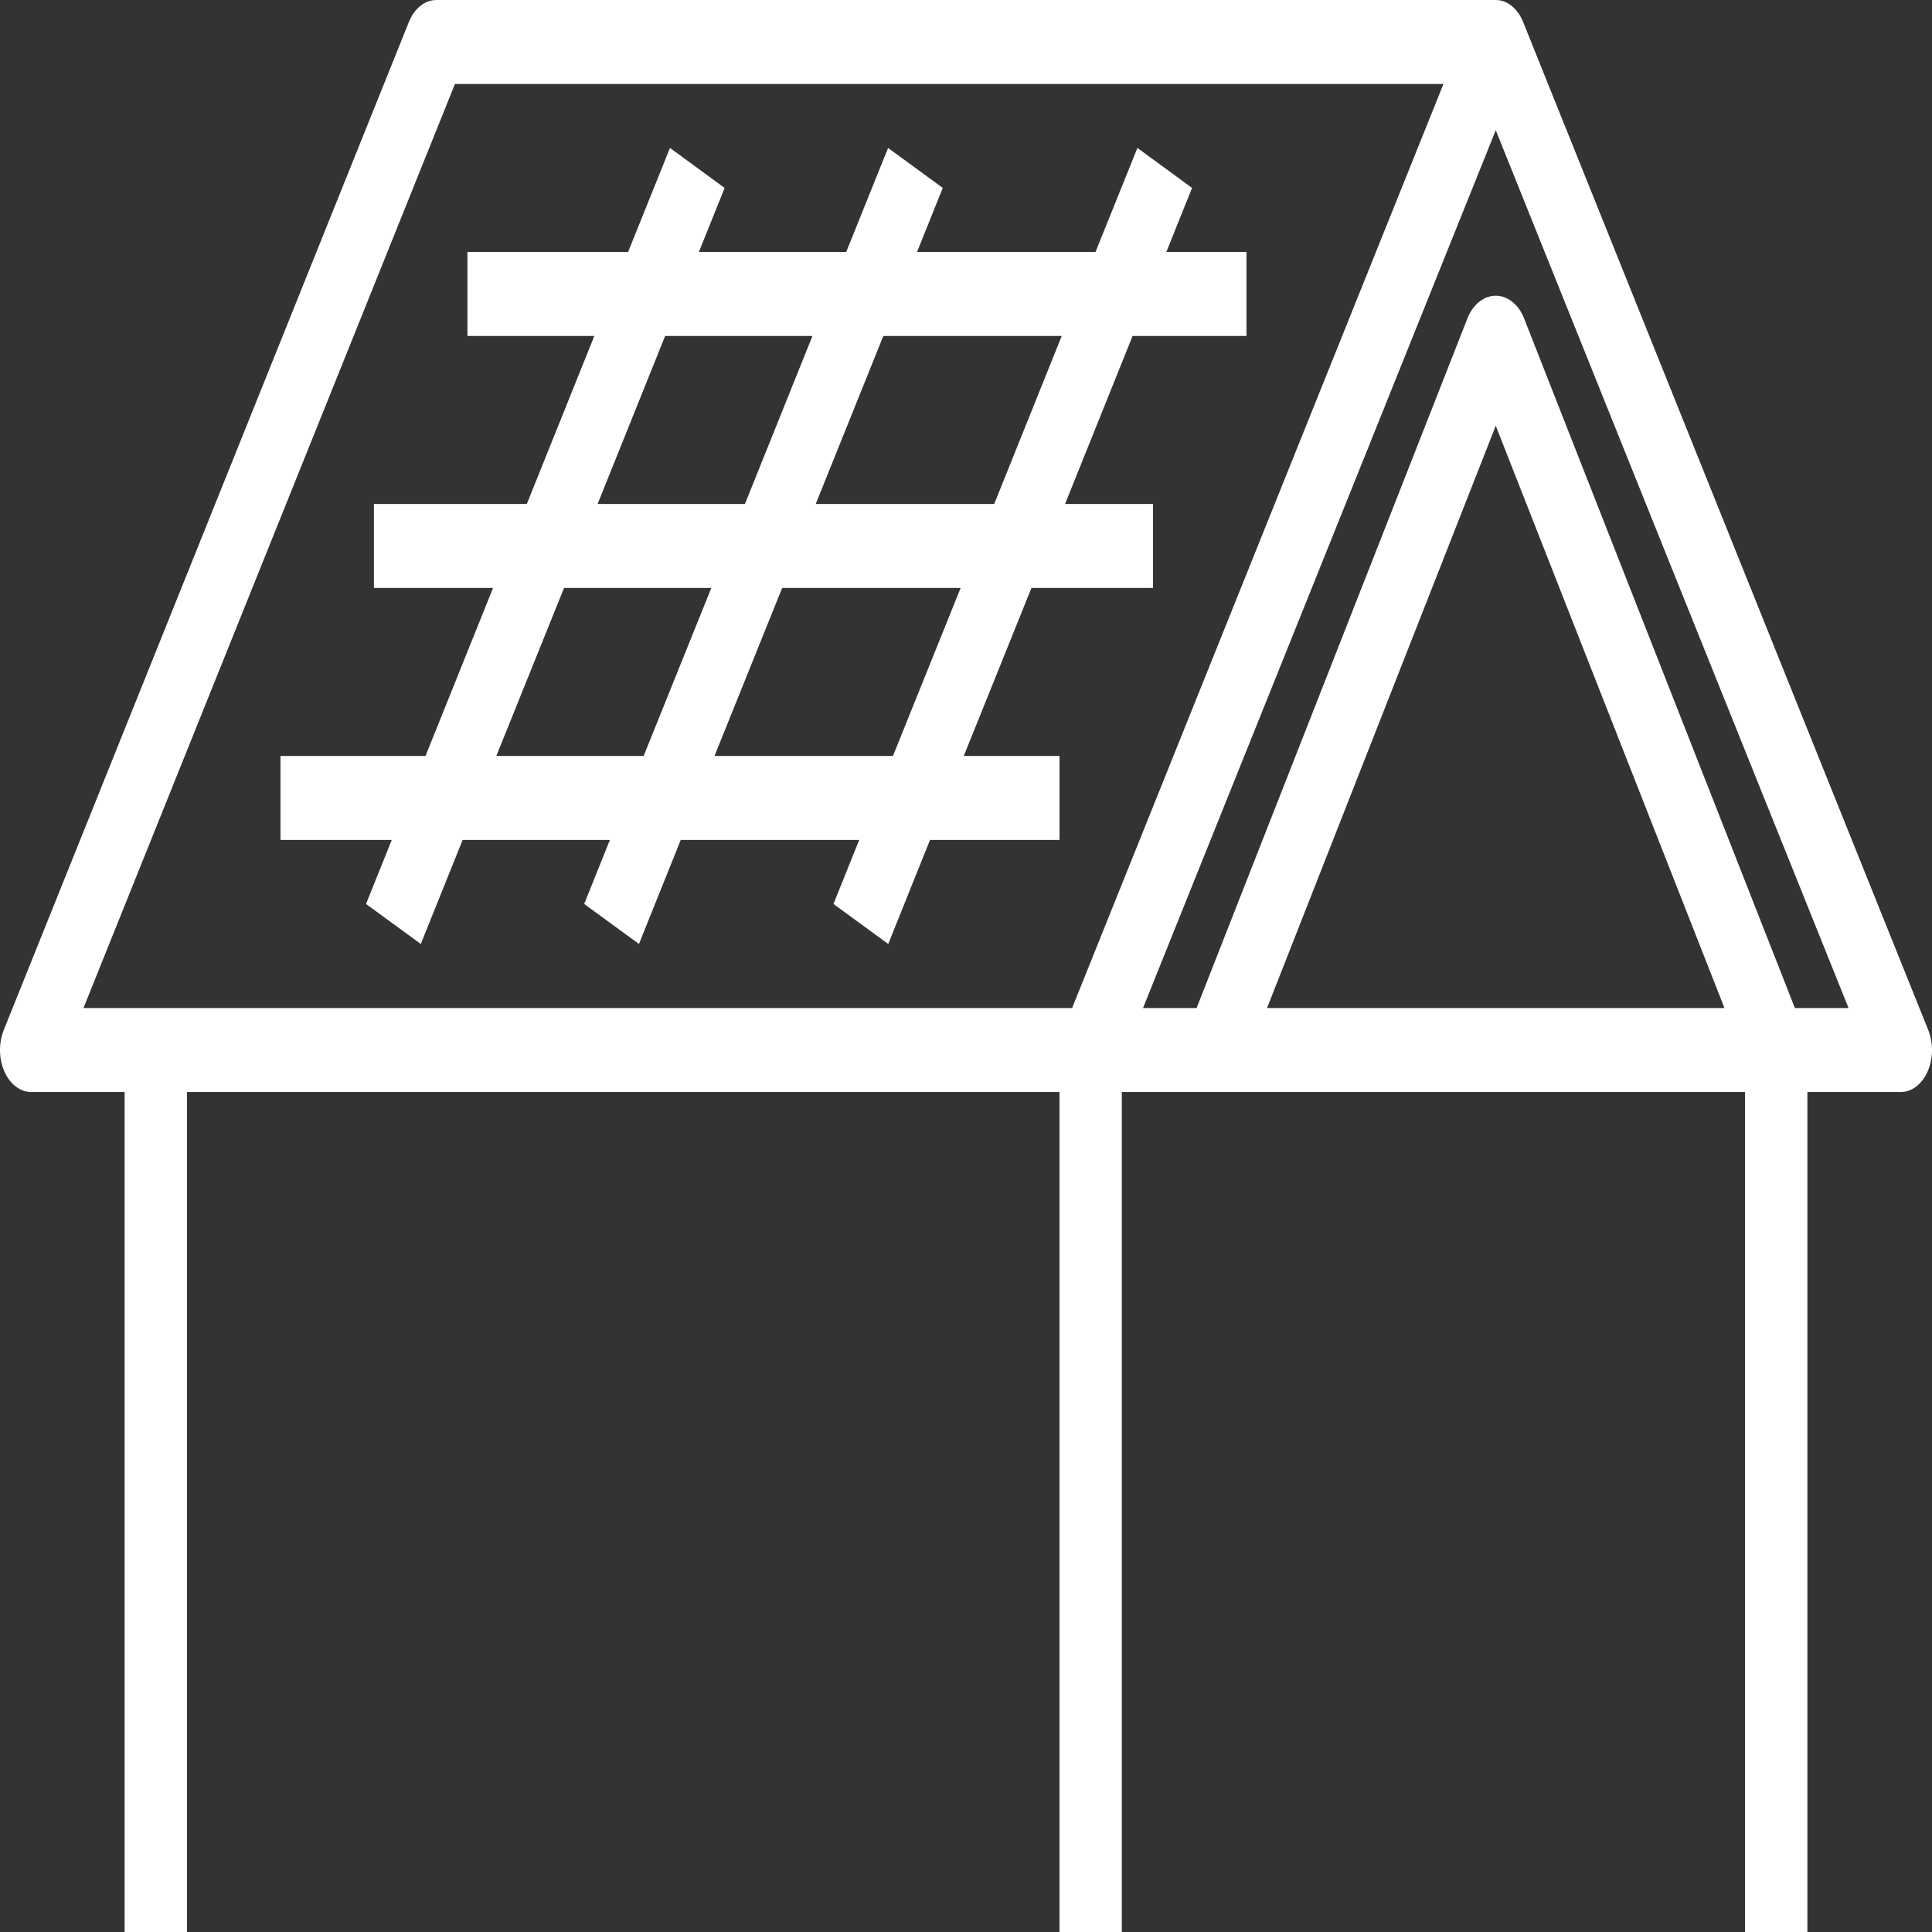
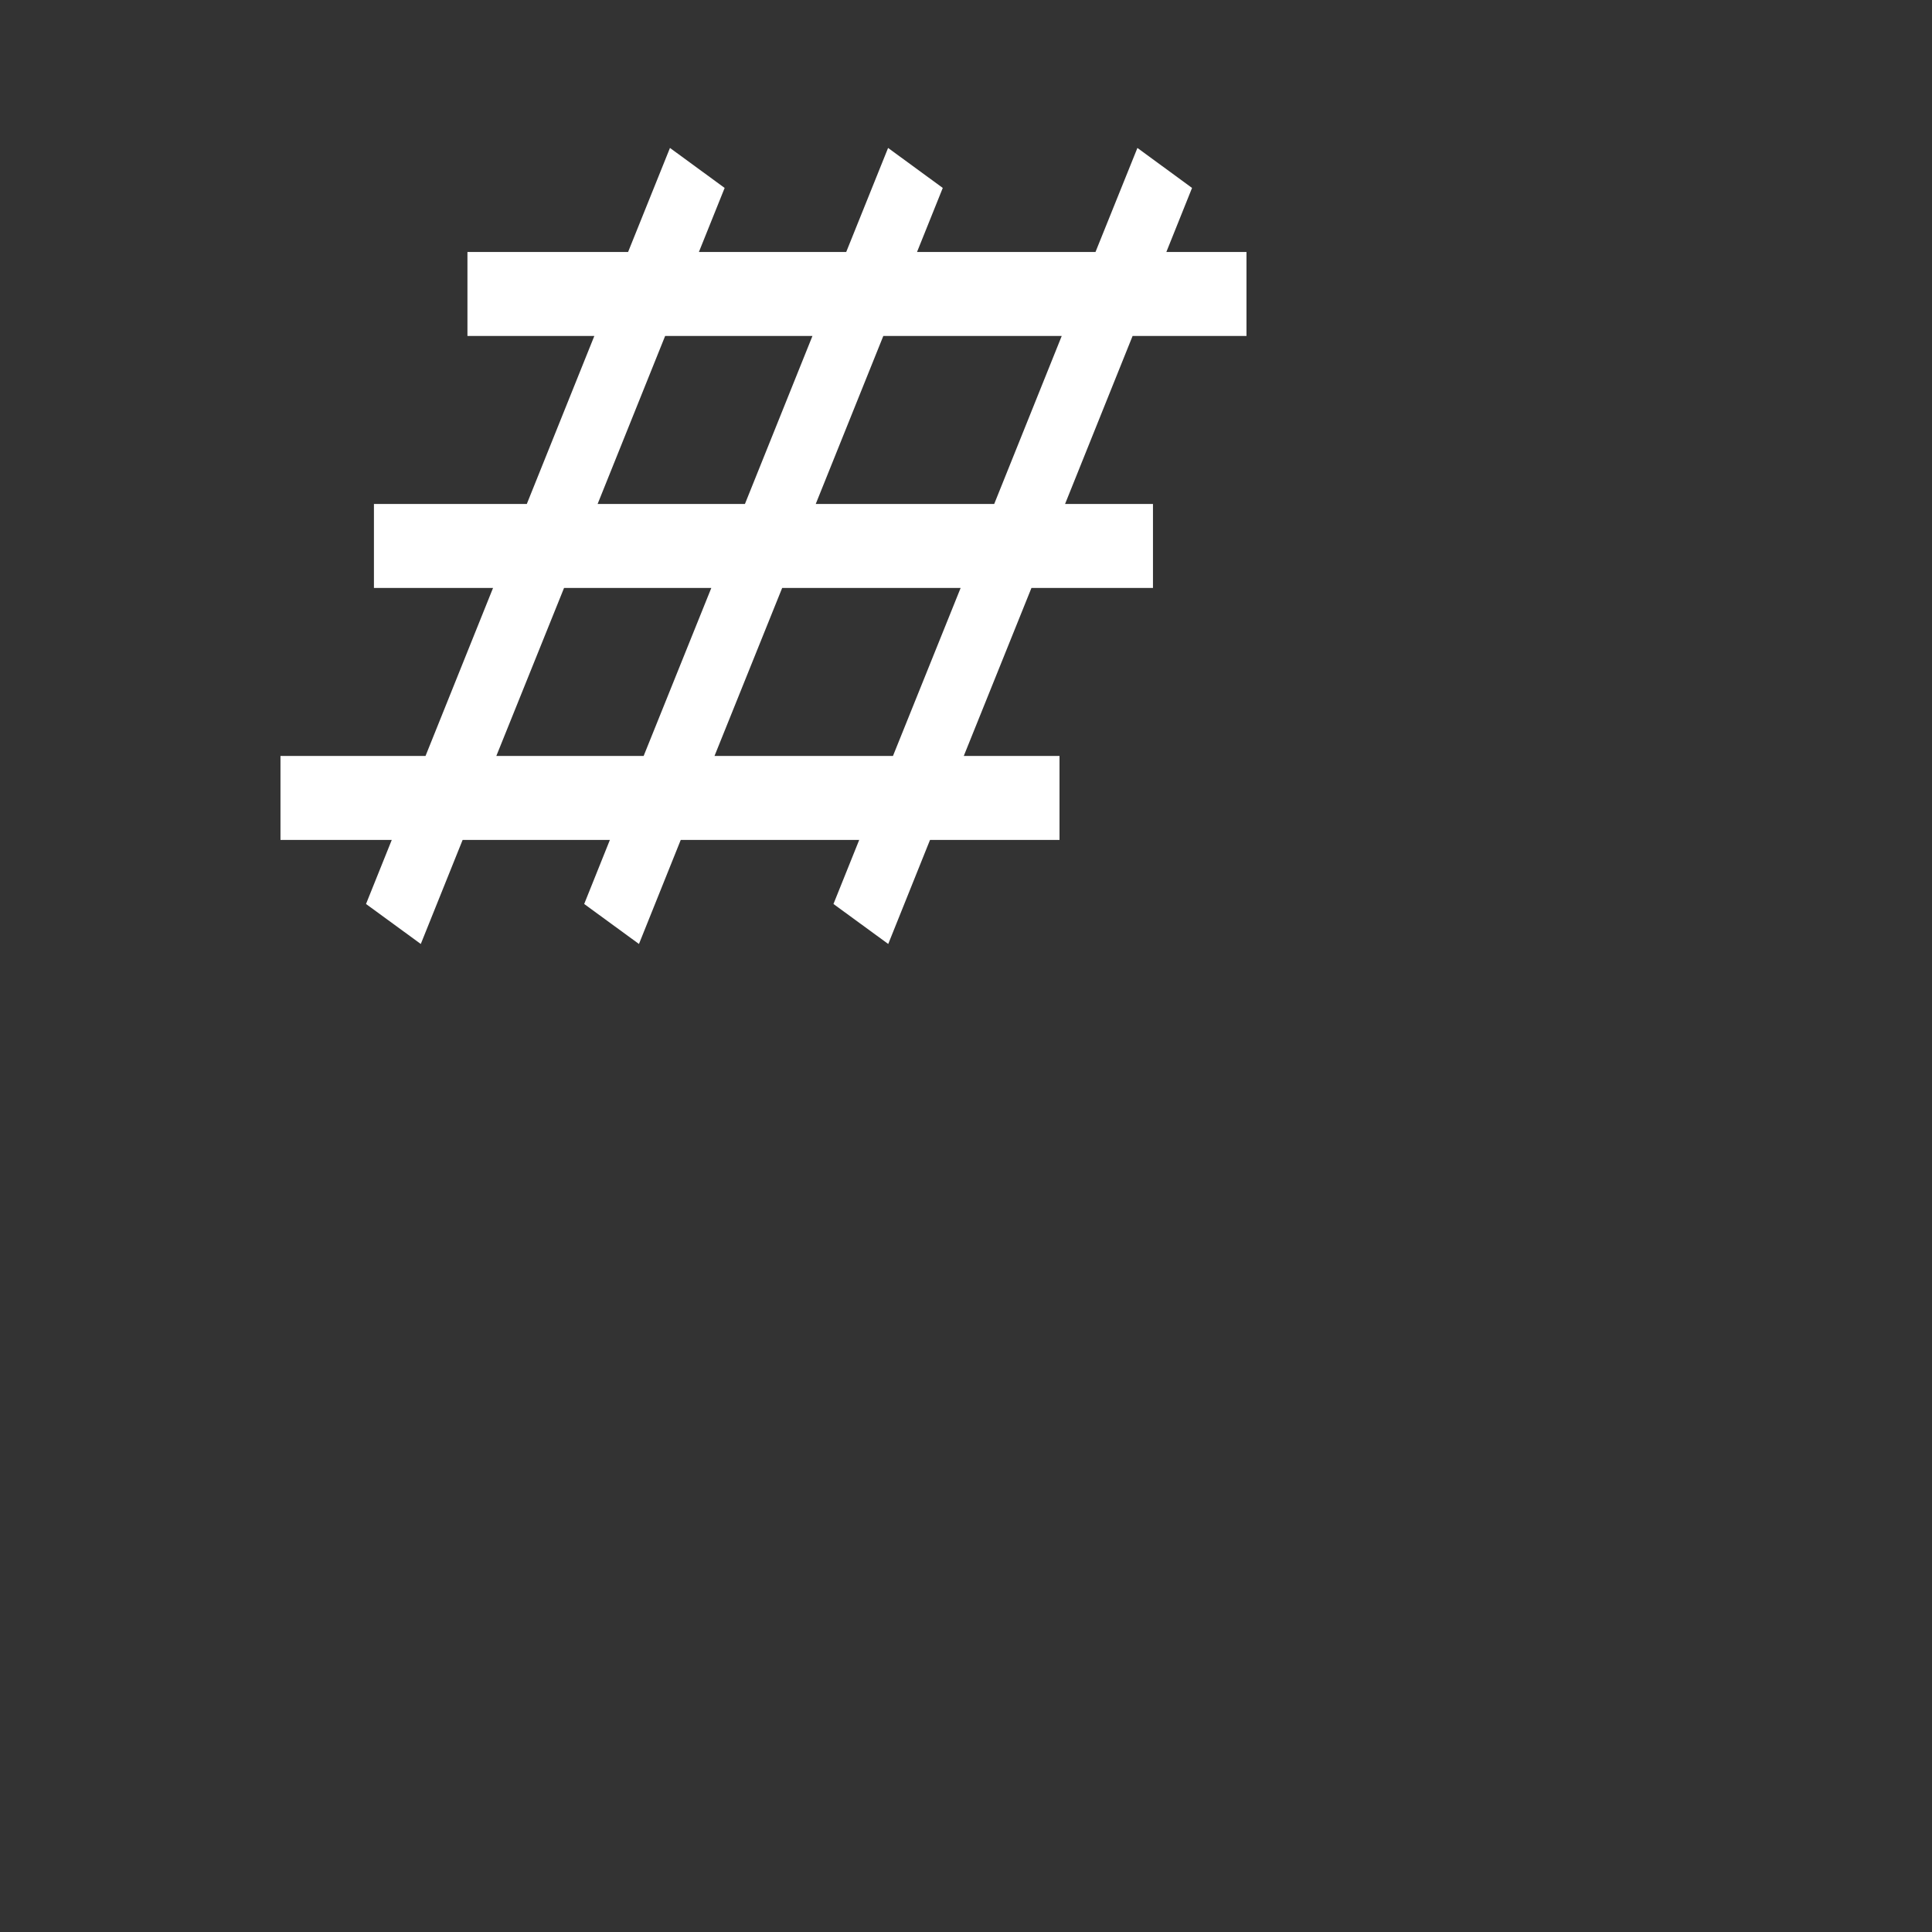
<svg xmlns="http://www.w3.org/2000/svg" width="40" height="40" viewBox="0 0 40 40" fill="none">
  <rect x="0" y="0" width="40" height="40" fill="#333333" stroke="none" />
-   <path d="M39.922 21.325L31.535 0.456C31.48 0.318 31.398 0.203 31.298 0.123C31.198 0.042 31.084 6.9753e-05 30.968 0H9.032C8.916 6.9753e-05 8.802 0.042 8.702 0.123C8.602 0.203 8.52 0.318 8.465 0.456L0.078 21.325C0.025 21.458 -0.002 21.606 0 21.757C0.002 21.907 0.034 22.055 0.091 22.184C0.148 22.313 0.229 22.421 0.326 22.495C0.423 22.57 0.533 22.609 0.645 22.609H2.58V40H3.871V22.609H21.936V40H23.226V22.609H36.129V40H37.42V22.609H39.355C39.467 22.609 39.577 22.57 39.674 22.495C39.771 22.421 39.852 22.313 39.909 22.184C39.966 22.055 39.998 21.907 40 21.757C40.002 21.606 39.975 21.458 39.922 21.325ZM22.197 20.87H1.728L9.419 1.739H29.885L22.197 20.87ZM26.233 20.87L30.968 8.815L35.703 20.87H26.233ZM37.161 20.87L31.538 6.55C31.478 6.419 31.394 6.311 31.294 6.236C31.194 6.162 31.082 6.122 30.968 6.122C30.854 6.122 30.741 6.162 30.642 6.236C30.542 6.311 30.458 6.419 30.398 6.55L24.774 20.87H23.665L30.968 2.696L38.272 20.87H37.161Z" fill="white" />
  <path d="M25.807 6.956V5.217H24.148L24.68 3.891L23.549 3.063L22.681 5.217H18.986L19.519 3.891L18.387 3.063L17.52 5.217H14.47L15.003 3.891L13.871 3.063L13.004 5.217H9.678V6.956H12.305L10.907 10.434H7.742V12.173H10.208L8.81 15.651H5.807V17.39H8.111L7.578 18.716L8.712 19.544L9.578 17.39H12.627L12.095 18.716L13.229 19.544L14.094 17.39H17.789L17.256 18.716L18.39 19.544L19.255 17.39H21.936V15.651H19.954L21.355 12.173H23.871V10.434H22.051L23.449 6.956H25.807ZM13.771 6.956H16.821L15.423 10.434H12.373L13.771 6.956ZM13.326 15.651H10.276L11.678 12.173H14.727L13.326 15.651ZM18.488 15.651H14.793L16.194 12.173H19.889L18.488 15.651ZM20.584 10.434H16.889L18.288 6.956H21.982L20.584 10.434Z" fill="white" />
</svg>